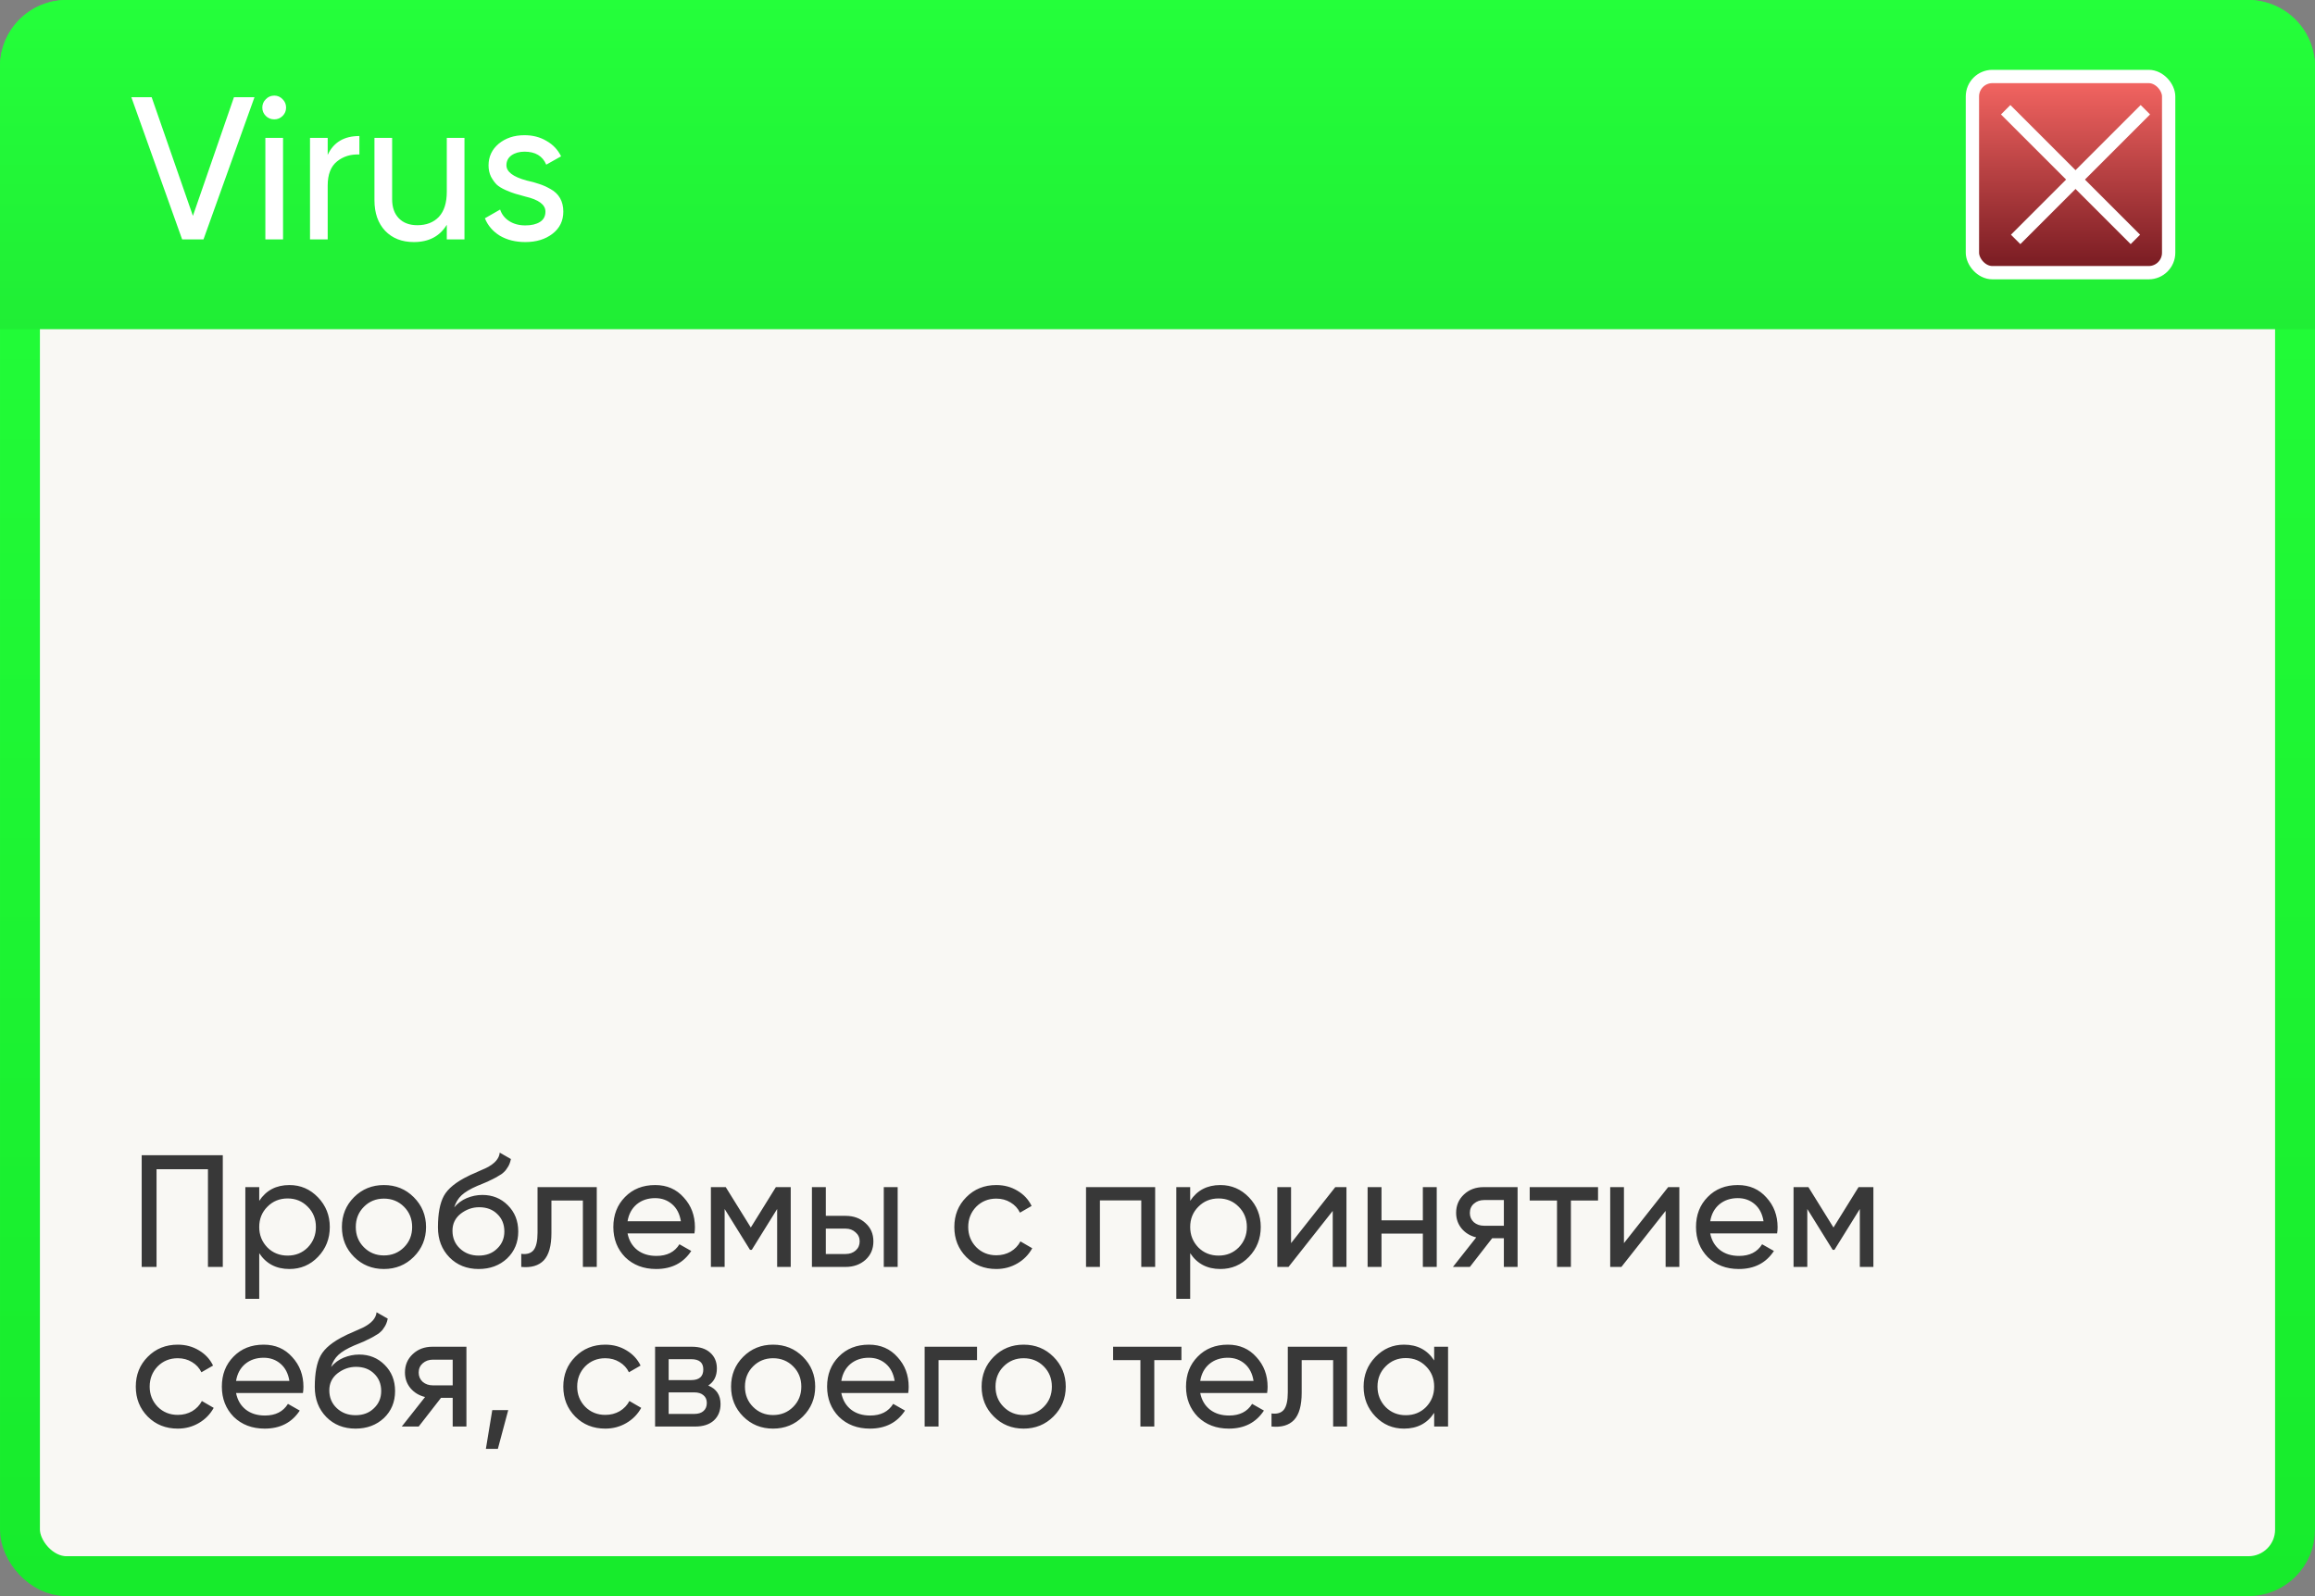
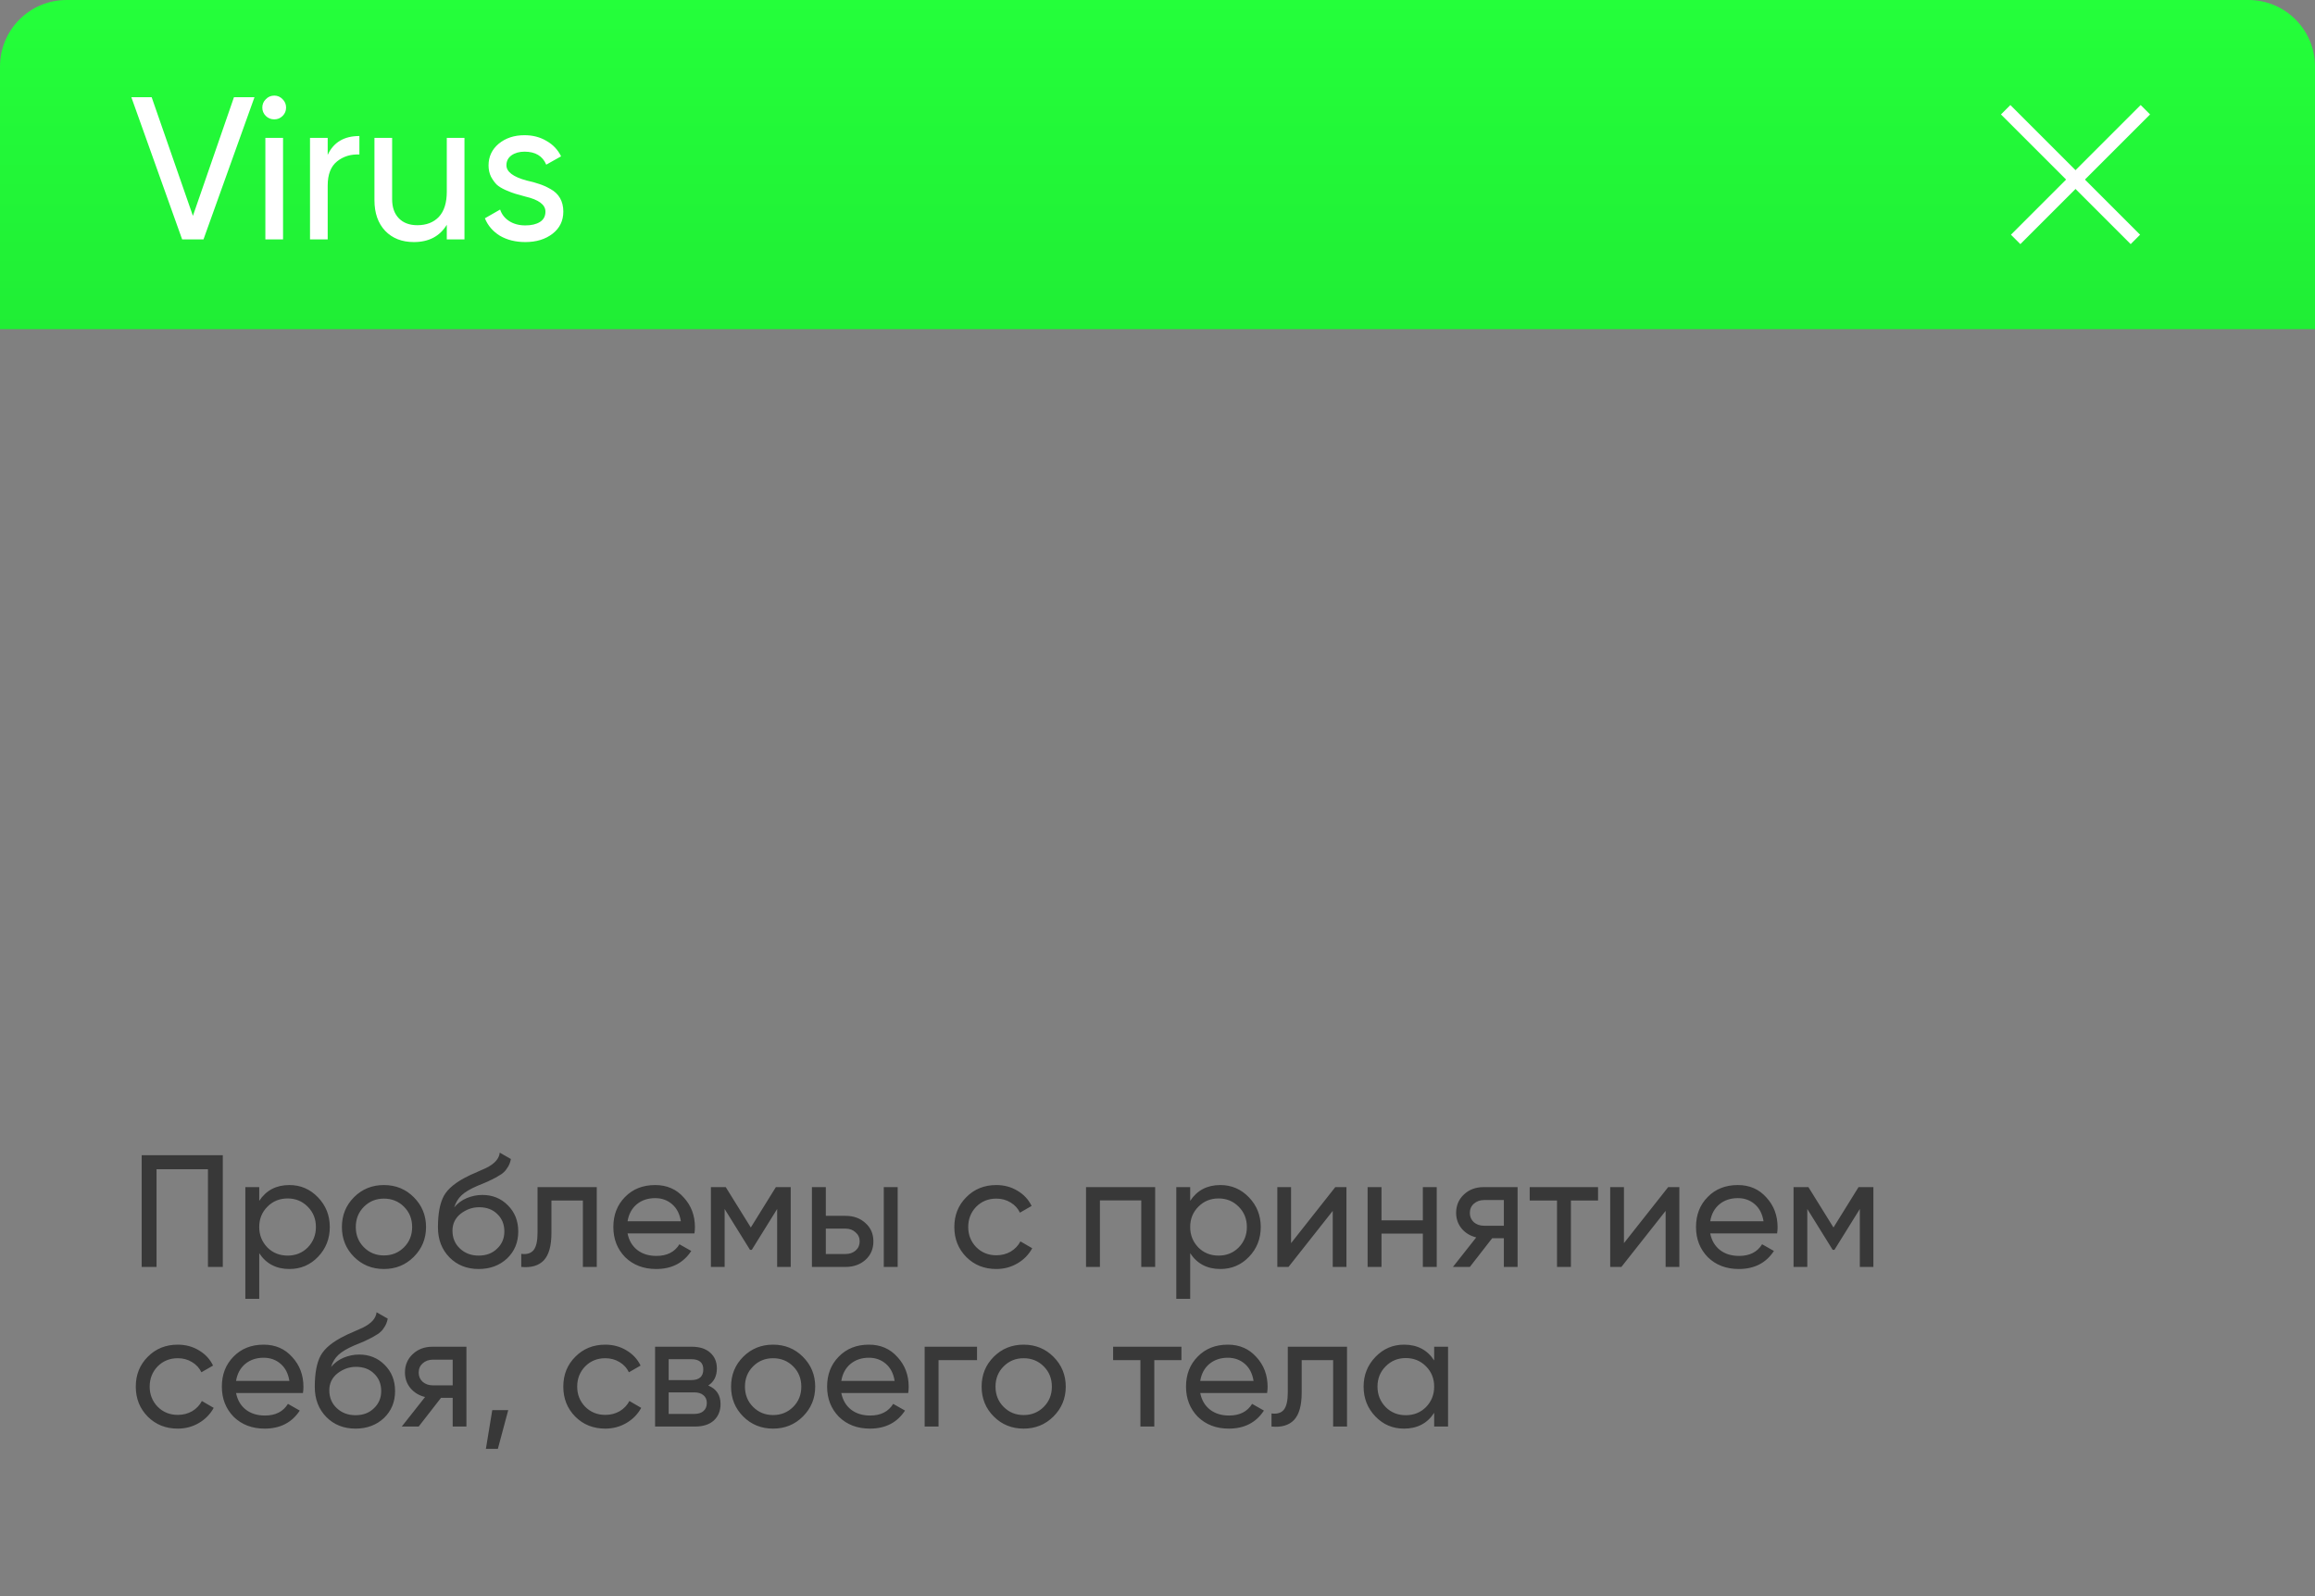
<svg xmlns="http://www.w3.org/2000/svg" width="232" height="160" viewBox="0 0 232 160" fill="none">
  <rect x="0" y="0" width="232" height="160" fill="#808080" stroke="none" />
-   <rect x="2" y="2" width="228" height="156" rx="4.667" fill="#F9F8F4" stroke="url(#paint0_linear_148_1212)" stroke-width="4" />
  <path d="M0 6.667C0 2.985 2.985 0 6.667 0H225.333C229.015 0 232 2.985 232 6.667V33H0V6.667Z" fill="url(#paint1_linear_148_1212)" />
-   <rect x="197.667" y="7.667" width="19.667" height="19.667" rx="2" fill="url(#paint2_linear_148_1212)" stroke="white" stroke-width="1.333" />
  <path d="M201 11L214 24" stroke="white" stroke-width="1.333" />
  <path d="M215 11L202 24" stroke="white" stroke-width="1.333" />
  <path d="M20.392 24H18.254L13.163 9.745H15.199L19.333 21.638L23.447 9.745H25.503L20.392 24ZM27.49 11.965C27.151 11.965 26.866 11.85 26.635 11.619C26.404 11.388 26.288 11.11 26.288 10.784C26.288 10.458 26.404 10.18 26.635 9.949C26.866 9.705 27.151 9.583 27.49 9.583C27.816 9.583 28.094 9.705 28.325 9.949C28.556 10.18 28.671 10.458 28.671 10.784C28.671 11.11 28.556 11.388 28.325 11.619C28.094 11.85 27.816 11.965 27.49 11.965ZM28.366 24H26.594V13.818H28.366V24ZM32.84 13.818V15.529C33.424 14.266 34.483 13.635 36.017 13.635V15.488C35.148 15.447 34.401 15.678 33.777 16.18C33.152 16.683 32.84 17.49 32.84 18.604V24H31.068V13.818H32.84ZM44.776 19.215V13.818H46.547V24H44.776V22.534C44.07 23.688 42.97 24.265 41.477 24.265C40.282 24.265 39.325 23.891 38.605 23.145C37.886 22.384 37.526 21.36 37.526 20.07V13.818H39.298V19.968C39.298 20.782 39.522 21.421 39.97 21.882C40.418 22.344 41.036 22.575 41.823 22.575C42.733 22.575 43.452 22.296 43.981 21.74C44.511 21.169 44.776 20.328 44.776 19.215ZM50.752 16.567C50.752 17.219 51.424 17.728 52.768 18.095C53.27 18.203 53.691 18.319 54.031 18.441C54.383 18.549 54.764 18.719 55.171 18.95C55.592 19.181 55.911 19.486 56.128 19.866C56.345 20.246 56.454 20.694 56.454 21.21C56.454 22.133 56.094 22.873 55.374 23.43C54.655 23.986 53.745 24.265 52.646 24.265C51.668 24.265 50.82 24.054 50.1 23.634C49.394 23.199 48.892 22.615 48.593 21.882L50.121 21.006C50.284 21.495 50.589 21.882 51.037 22.167C51.485 22.452 52.021 22.595 52.646 22.595C53.257 22.595 53.745 22.48 54.112 22.249C54.478 22.018 54.662 21.672 54.662 21.21C54.662 20.518 53.99 20.015 52.646 19.703C52.198 19.581 51.858 19.486 51.628 19.418C51.397 19.35 51.078 19.228 50.67 19.052C50.277 18.875 49.978 18.692 49.775 18.502C49.571 18.298 49.381 18.034 49.204 17.708C49.041 17.368 48.96 16.995 48.96 16.588C48.96 15.705 49.299 14.979 49.978 14.409C50.67 13.838 51.533 13.553 52.564 13.553C53.392 13.553 54.126 13.743 54.764 14.124C55.415 14.49 55.904 15.006 56.23 15.671L54.743 16.506C54.377 15.637 53.65 15.203 52.564 15.203C52.048 15.203 51.614 15.325 51.261 15.569C50.922 15.814 50.752 16.146 50.752 16.567Z" fill="white" />
  <path d="M14.2 115.8H22.328V127H20.84V117.208H15.688V127H14.2V115.8ZM29.003 118.792C30.123 118.792 31.078 119.203 31.867 120.024C32.657 120.845 33.051 121.837 33.051 123C33.051 124.173 32.657 125.171 31.867 125.992C31.089 126.803 30.134 127.208 29.003 127.208C27.681 127.208 26.673 126.68 25.979 125.624V130.2H24.587V119H25.979V120.376C26.673 119.32 27.681 118.792 29.003 118.792ZM28.827 125.864C29.627 125.864 30.299 125.592 30.843 125.048C31.387 124.483 31.659 123.8 31.659 123C31.659 122.189 31.387 121.512 30.843 120.968C30.299 120.413 29.627 120.136 28.827 120.136C28.017 120.136 27.339 120.413 26.795 120.968C26.251 121.512 25.979 122.189 25.979 123C25.979 123.8 26.251 124.483 26.795 125.048C27.339 125.592 28.017 125.864 28.827 125.864ZM41.464 125.992C40.654 126.803 39.656 127.208 38.472 127.208C37.288 127.208 36.291 126.803 35.48 125.992C34.67 125.181 34.264 124.184 34.264 123C34.264 121.816 34.67 120.819 35.48 120.008C36.291 119.197 37.288 118.792 38.472 118.792C39.656 118.792 40.654 119.197 41.464 120.008C42.286 120.829 42.696 121.827 42.696 123C42.696 124.173 42.286 125.171 41.464 125.992ZM38.472 125.848C39.272 125.848 39.944 125.576 40.488 125.032C41.032 124.488 41.304 123.811 41.304 123C41.304 122.189 41.032 121.512 40.488 120.968C39.944 120.424 39.272 120.152 38.472 120.152C37.683 120.152 37.016 120.424 36.472 120.968C35.928 121.512 35.656 122.189 35.656 123C35.656 123.811 35.928 124.488 36.472 125.032C37.016 125.576 37.683 125.848 38.472 125.848ZM47.969 127.208C46.785 127.208 45.809 126.819 45.041 126.04C44.273 125.251 43.889 124.248 43.889 123.032C43.889 121.656 44.087 120.605 44.481 119.88C44.887 119.144 45.708 118.477 46.945 117.88C47.009 117.848 47.084 117.811 47.169 117.768C47.265 117.725 47.377 117.677 47.505 117.624C47.644 117.56 47.761 117.507 47.857 117.464L48.721 117.08C49.575 116.653 50.028 116.141 50.081 115.544L51.201 116.184C51.127 116.557 51.004 116.856 50.833 117.08C50.823 117.101 50.791 117.149 50.737 117.224C50.684 117.288 50.647 117.336 50.625 117.368C50.604 117.389 50.567 117.427 50.513 117.48C50.471 117.523 50.423 117.565 50.369 117.608C50.327 117.651 50.268 117.693 50.193 117.736C49.799 117.981 49.516 118.141 49.345 118.216C49.281 118.248 49.212 118.28 49.137 118.312C49.073 118.344 49.02 118.371 48.977 118.392C48.935 118.413 48.903 118.429 48.881 118.44L48.353 118.664L47.841 118.872C47.127 119.181 46.599 119.496 46.257 119.816C45.916 120.136 45.671 120.541 45.521 121.032C45.852 120.627 46.268 120.317 46.769 120.104C47.281 119.891 47.804 119.784 48.337 119.784C49.351 119.784 50.199 120.125 50.881 120.808C51.585 121.501 51.937 122.381 51.937 123.448C51.937 124.536 51.564 125.437 50.817 126.152C50.06 126.856 49.111 127.208 47.969 127.208ZM50.545 123.448C50.545 122.733 50.311 122.152 49.841 121.704C49.383 121.245 48.775 121.016 48.017 121.016C47.345 121.016 46.727 121.235 46.161 121.672C45.617 122.109 45.345 122.675 45.345 123.368C45.345 124.093 45.596 124.691 46.097 125.16C46.599 125.629 47.223 125.864 47.969 125.864C48.727 125.864 49.34 125.635 49.809 125.176C50.3 124.717 50.545 124.141 50.545 123.448ZM53.87 119H59.806V127H58.414V120.344H55.262V123.608C55.262 124.888 55.006 125.8 54.494 126.344C53.982 126.877 53.23 127.096 52.238 127V125.688C52.793 125.763 53.203 125.64 53.47 125.32C53.737 124.989 53.87 124.408 53.87 123.576V119ZM69.595 123.64H62.891C63.03 124.344 63.355 124.899 63.867 125.304C64.379 125.699 65.019 125.896 65.787 125.896C66.843 125.896 67.611 125.507 68.091 124.728L69.275 125.4C68.486 126.605 67.313 127.208 65.755 127.208C64.497 127.208 63.462 126.813 62.651 126.024C61.862 125.213 61.467 124.205 61.467 123C61.467 121.784 61.857 120.781 62.635 119.992C63.414 119.192 64.422 118.792 65.659 118.792C66.833 118.792 67.787 119.208 68.523 120.04C69.27 120.851 69.643 121.843 69.643 123.016C69.643 123.219 69.627 123.427 69.595 123.64ZM65.659 120.104C64.923 120.104 64.305 120.312 63.803 120.728C63.313 121.144 63.009 121.709 62.891 122.424H68.235C68.118 121.688 67.825 121.117 67.355 120.712C66.886 120.307 66.321 120.104 65.659 120.104ZM77.755 119H79.243V127H77.883V121.192L75.34 125.288H75.163L72.62 121.192V127H71.243V119H72.731L75.243 123.048L77.755 119ZM82.76 121.88H84.745C85.544 121.88 86.206 122.12 86.728 122.6C87.262 123.069 87.528 123.683 87.528 124.44C87.528 125.197 87.262 125.816 86.728 126.296C86.195 126.765 85.534 127 84.745 127H81.368V119H82.76V121.88ZM88.569 127V119H89.96V127H88.569ZM82.76 125.704H84.745C85.15 125.704 85.486 125.587 85.752 125.352C86.019 125.117 86.153 124.813 86.153 124.44C86.153 124.067 86.014 123.763 85.737 123.528C85.47 123.283 85.139 123.16 84.745 123.16H82.76V125.704ZM99.847 127.208C98.642 127.208 97.639 126.808 96.839 126.008C96.039 125.197 95.639 124.195 95.639 123C95.639 121.805 96.039 120.808 96.839 120.008C97.639 119.197 98.642 118.792 99.847 118.792C100.637 118.792 101.346 118.984 101.975 119.368C102.605 119.741 103.074 120.248 103.383 120.888L102.215 121.56C102.013 121.133 101.698 120.792 101.271 120.536C100.855 120.28 100.381 120.152 99.847 120.152C99.047 120.152 98.375 120.424 97.831 120.968C97.298 121.523 97.031 122.2 97.031 123C97.031 123.789 97.298 124.461 97.831 125.016C98.375 125.56 99.047 125.832 99.847 125.832C100.381 125.832 100.861 125.709 101.287 125.464C101.714 125.208 102.039 124.867 102.263 124.44L103.447 125.128C103.095 125.768 102.599 126.275 101.959 126.648C101.319 127.021 100.615 127.208 99.847 127.208ZM108.837 119H115.765V127H114.373V120.328H110.229V127H108.837V119ZM122.3 118.792C123.42 118.792 124.375 119.203 125.164 120.024C125.953 120.845 126.348 121.837 126.348 123C126.348 124.173 125.953 125.171 125.164 125.992C124.385 126.803 123.431 127.208 122.3 127.208C120.977 127.208 119.969 126.68 119.276 125.624V130.2H117.884V119H119.276V120.376C119.969 119.32 120.977 118.792 122.3 118.792ZM122.124 125.864C122.924 125.864 123.596 125.592 124.14 125.048C124.684 124.483 124.956 123.8 124.956 123C124.956 122.189 124.684 121.512 124.14 120.968C123.596 120.413 122.924 120.136 122.124 120.136C121.313 120.136 120.636 120.413 120.092 120.968C119.548 121.512 119.276 122.189 119.276 123C119.276 123.8 119.548 124.483 120.092 125.048C120.636 125.592 121.313 125.864 122.124 125.864ZM129.385 124.616L133.817 119H134.937V127H133.561V121.384L129.129 127H128.009V119H129.385V124.616ZM142.592 122.328V119H143.984V127H142.592V123.656H138.448V127H137.056V119H138.448V122.328H142.592ZM148.679 119H152.087V127H150.711V124.12H149.543L147.303 127H145.607L147.943 124.04C147.335 123.891 146.844 123.592 146.471 123.144C146.108 122.696 145.927 122.173 145.927 121.576C145.927 120.84 146.188 120.227 146.711 119.736C147.234 119.245 147.89 119 148.679 119ZM148.727 122.872H150.711V120.296H148.727C148.322 120.296 147.98 120.419 147.703 120.664C147.436 120.899 147.303 121.208 147.303 121.592C147.303 121.965 147.436 122.275 147.703 122.52C147.98 122.755 148.322 122.872 148.727 122.872ZM153.301 119H160.149V120.344H157.429V127H156.037V120.344H153.301V119ZM162.745 124.616L167.177 119H168.297V127H166.921V121.384L162.489 127H161.368V119H162.745V124.616ZM178.095 123.64H171.391C171.53 124.344 171.855 124.899 172.367 125.304C172.879 125.699 173.519 125.896 174.287 125.896C175.343 125.896 176.111 125.507 176.591 124.728L177.775 125.4C176.986 126.605 175.813 127.208 174.255 127.208C172.997 127.208 171.962 126.813 171.151 126.024C170.362 125.213 169.967 124.205 169.967 123C169.967 121.784 170.357 120.781 171.135 119.992C171.914 119.192 172.922 118.792 174.159 118.792C175.333 118.792 176.287 119.208 177.023 120.04C177.77 120.851 178.143 121.843 178.143 123.016C178.143 123.219 178.127 123.427 178.095 123.64ZM174.159 120.104C173.423 120.104 172.805 120.312 172.303 120.728C171.813 121.144 171.509 121.709 171.391 122.424H176.735C176.618 121.688 176.325 121.117 175.855 120.712C175.386 120.307 174.821 120.104 174.159 120.104ZM186.256 119H187.744V127H186.384V121.192L183.84 125.288H183.664L181.12 121.192V127H179.743V119H181.232L183.744 123.048L186.256 119ZM17.816 143.208C16.611 143.208 15.608 142.808 14.808 142.008C14.008 141.197 13.608 140.195 13.608 139C13.608 137.805 14.008 136.808 14.808 136.008C15.608 135.197 16.611 134.792 17.816 134.792C18.605 134.792 19.315 134.984 19.944 135.368C20.573 135.741 21.043 136.248 21.352 136.888L20.184 137.56C19.981 137.133 19.667 136.792 19.24 136.536C18.824 136.28 18.349 136.152 17.816 136.152C17.016 136.152 16.344 136.424 15.8 136.968C15.267 137.523 15 138.2 15 139C15 139.789 15.267 140.461 15.8 141.016C16.344 141.56 17.016 141.832 17.816 141.832C18.349 141.832 18.829 141.709 19.256 141.464C19.683 141.208 20.008 140.867 20.232 140.44L21.416 141.128C21.064 141.768 20.568 142.275 19.928 142.648C19.288 143.021 18.584 143.208 17.816 143.208ZM30.361 139.64H23.657C23.796 140.344 24.121 140.899 24.633 141.304C25.145 141.699 25.785 141.896 26.553 141.896C27.609 141.896 28.377 141.507 28.857 140.728L30.041 141.4C29.252 142.605 28.078 143.208 26.521 143.208C25.262 143.208 24.228 142.813 23.417 142.024C22.628 141.213 22.233 140.205 22.233 139C22.233 137.784 22.622 136.781 23.401 135.992C24.18 135.192 25.188 134.792 26.425 134.792C27.598 134.792 28.553 135.208 29.289 136.04C30.036 136.851 30.409 137.843 30.409 139.016C30.409 139.219 30.393 139.427 30.361 139.64ZM26.425 136.104C25.689 136.104 25.07 136.312 24.569 136.728C24.078 137.144 23.774 137.709 23.657 138.424H29.001C28.884 137.688 28.59 137.117 28.121 136.712C27.652 136.307 27.086 136.104 26.425 136.104ZM35.626 143.208C34.441 143.208 33.465 142.819 32.697 142.04C31.93 141.251 31.546 140.248 31.546 139.032C31.546 137.656 31.743 136.605 32.138 135.88C32.543 135.144 33.364 134.477 34.602 133.88C34.666 133.848 34.74 133.811 34.825 133.768C34.922 133.725 35.033 133.677 35.161 133.624C35.3 133.56 35.417 133.507 35.514 133.464L36.377 133.08C37.231 132.653 37.684 132.141 37.737 131.544L38.858 132.184C38.783 132.557 38.66 132.856 38.489 133.08C38.479 133.101 38.447 133.149 38.394 133.224C38.34 133.288 38.303 133.336 38.282 133.368C38.26 133.389 38.223 133.427 38.169 133.48C38.127 133.523 38.079 133.565 38.026 133.608C37.983 133.651 37.924 133.693 37.849 133.736C37.455 133.981 37.172 134.141 37.002 134.216C36.938 134.248 36.868 134.28 36.794 134.312C36.73 134.344 36.676 134.371 36.633 134.392C36.591 134.413 36.559 134.429 36.538 134.44L36.01 134.664L35.498 134.872C34.783 135.181 34.255 135.496 33.913 135.816C33.572 136.136 33.327 136.541 33.178 137.032C33.508 136.627 33.924 136.317 34.425 136.104C34.938 135.891 35.46 135.784 35.993 135.784C37.007 135.784 37.855 136.125 38.538 136.808C39.242 137.501 39.593 138.381 39.593 139.448C39.593 140.536 39.22 141.437 38.474 142.152C37.716 142.856 36.767 143.208 35.626 143.208ZM38.202 139.448C38.202 138.733 37.967 138.152 37.498 137.704C37.039 137.245 36.431 137.016 35.673 137.016C35.002 137.016 34.383 137.235 33.818 137.672C33.273 138.109 33.002 138.675 33.002 139.368C33.002 140.093 33.252 140.691 33.754 141.16C34.255 141.629 34.879 141.864 35.626 141.864C36.383 141.864 36.996 141.635 37.465 141.176C37.956 140.717 38.202 140.141 38.202 139.448ZM43.335 135H46.743V143H45.367V140.12H44.199L41.959 143H40.263L42.599 140.04C41.991 139.891 41.501 139.592 41.127 139.144C40.764 138.696 40.583 138.173 40.583 137.576C40.583 136.84 40.844 136.227 41.367 135.736C41.89 135.245 42.546 135 43.335 135ZM43.383 138.872H45.367V136.296H43.383C42.978 136.296 42.636 136.419 42.359 136.664C42.093 136.899 41.959 137.208 41.959 137.592C41.959 137.965 42.093 138.275 42.359 138.52C42.636 138.755 42.978 138.872 43.383 138.872ZM49.333 141.352H50.933L49.893 145.24H48.693L49.333 141.352ZM60.66 143.208C59.454 143.208 58.452 142.808 57.652 142.008C56.852 141.197 56.452 140.195 56.452 139C56.452 137.805 56.852 136.808 57.652 136.008C58.452 135.197 59.454 134.792 60.66 134.792C61.449 134.792 62.158 134.984 62.788 135.368C63.417 135.741 63.886 136.248 64.196 136.888L63.028 137.56C62.825 137.133 62.51 136.792 62.084 136.536C61.668 136.28 61.193 136.152 60.66 136.152C59.86 136.152 59.188 136.424 58.644 136.968C58.11 137.523 57.844 138.2 57.844 139C57.844 139.789 58.11 140.461 58.644 141.016C59.188 141.56 59.86 141.832 60.66 141.832C61.193 141.832 61.673 141.709 62.1 141.464C62.526 141.208 62.852 140.867 63.076 140.44L64.26 141.128C63.908 141.768 63.412 142.275 62.772 142.648C62.132 143.021 61.428 143.208 60.66 143.208ZM70.978 138.888C71.799 139.229 72.21 139.848 72.21 140.744C72.21 141.427 71.986 141.976 71.538 142.392C71.09 142.797 70.46 143 69.65 143H65.65V135H69.33C70.119 135 70.732 135.197 71.17 135.592C71.618 135.987 71.842 136.515 71.842 137.176C71.842 137.944 71.554 138.515 70.978 138.888ZM69.266 136.248H67.01V138.344H69.266C70.076 138.344 70.482 137.987 70.482 137.272C70.482 136.589 70.076 136.248 69.266 136.248ZM67.01 141.736H69.57C69.975 141.736 70.284 141.64 70.498 141.448C70.722 141.256 70.834 140.984 70.834 140.632C70.834 140.301 70.722 140.045 70.498 139.864C70.284 139.672 69.975 139.576 69.57 139.576H67.01V141.736ZM80.464 141.992C79.654 142.803 78.656 143.208 77.472 143.208C76.288 143.208 75.291 142.803 74.48 141.992C73.67 141.181 73.264 140.184 73.264 139C73.264 137.816 73.67 136.819 74.48 136.008C75.291 135.197 76.288 134.792 77.472 134.792C78.656 134.792 79.654 135.197 80.464 136.008C81.286 136.829 81.696 137.827 81.696 139C81.696 140.173 81.286 141.171 80.464 141.992ZM77.472 141.848C78.272 141.848 78.944 141.576 79.488 141.032C80.032 140.488 80.304 139.811 80.304 139C80.304 138.189 80.032 137.512 79.488 136.968C78.944 136.424 78.272 136.152 77.472 136.152C76.683 136.152 76.016 136.424 75.472 136.968C74.928 137.512 74.656 138.189 74.656 139C74.656 139.811 74.928 140.488 75.472 141.032C76.016 141.576 76.683 141.848 77.472 141.848ZM91.017 139.64H84.313C84.452 140.344 84.777 140.899 85.289 141.304C85.801 141.699 86.441 141.896 87.209 141.896C88.265 141.896 89.033 141.507 89.513 140.728L90.697 141.4C89.908 142.605 88.735 143.208 87.177 143.208C85.919 143.208 84.884 142.813 84.073 142.024C83.284 141.213 82.889 140.205 82.889 139C82.889 137.784 83.279 136.781 84.057 135.992C84.836 135.192 85.844 134.792 87.081 134.792C88.255 134.792 89.209 135.208 89.945 136.04C90.692 136.851 91.065 137.843 91.065 139.016C91.065 139.219 91.049 139.427 91.017 139.64ZM87.081 136.104C86.345 136.104 85.727 136.312 85.225 136.728C84.735 137.144 84.431 137.709 84.313 138.424H89.657C89.54 137.688 89.247 137.117 88.777 136.712C88.308 136.307 87.743 136.104 87.081 136.104ZM92.665 135H97.913V136.344H94.057V143H92.665V135ZM105.574 141.992C104.763 142.803 103.766 143.208 102.582 143.208C101.398 143.208 100.4 142.803 99.59 141.992C98.779 141.181 98.374 140.184 98.374 139C98.374 137.816 98.779 136.819 99.59 136.008C100.4 135.197 101.398 134.792 102.582 134.792C103.766 134.792 104.763 135.197 105.574 136.008C106.395 136.829 106.806 137.827 106.806 139C106.806 140.173 106.395 141.171 105.574 141.992ZM102.582 141.848C103.382 141.848 104.054 141.576 104.598 141.032C105.142 140.488 105.414 139.811 105.414 139C105.414 138.189 105.142 137.512 104.598 136.968C104.054 136.424 103.382 136.152 102.582 136.152C101.792 136.152 101.126 136.424 100.582 136.968C100.038 137.512 99.766 138.189 99.766 139C99.766 139.811 100.038 140.488 100.582 141.032C101.126 141.576 101.792 141.848 102.582 141.848ZM111.551 135H118.399V136.344H115.679V143H114.287V136.344H111.551V135ZM126.986 139.64H120.282C120.421 140.344 120.746 140.899 121.258 141.304C121.77 141.699 122.41 141.896 123.178 141.896C124.234 141.896 125.002 141.507 125.482 140.728L126.666 141.4C125.877 142.605 124.703 143.208 123.146 143.208C121.887 143.208 120.853 142.813 120.042 142.024C119.253 141.213 118.858 140.205 118.858 139C118.858 137.784 119.247 136.781 120.026 135.992C120.805 135.192 121.813 134.792 123.05 134.792C124.223 134.792 125.178 135.208 125.914 136.04C126.661 136.851 127.034 137.843 127.034 139.016C127.034 139.219 127.018 139.427 126.986 139.64ZM123.05 136.104C122.314 136.104 121.695 136.312 121.194 136.728C120.703 137.144 120.399 137.709 120.282 138.424H125.626C125.509 137.688 125.215 137.117 124.746 136.712C124.277 136.307 123.711 136.104 123.05 136.104ZM129.058 135H134.994V143H133.602V136.344H130.45V139.608C130.45 140.888 130.194 141.8 129.682 142.344C129.17 142.877 128.418 143.096 127.426 143V141.688C127.98 141.763 128.391 141.64 128.658 141.32C128.924 140.989 129.058 140.408 129.058 139.576V135ZM143.727 136.376V135H145.119V143H143.727V141.624C143.044 142.68 142.036 143.208 140.703 143.208C139.572 143.208 138.618 142.803 137.839 141.992C137.05 141.171 136.655 140.173 136.655 139C136.655 137.837 137.05 136.845 137.839 136.024C138.628 135.203 139.583 134.792 140.703 134.792C142.036 134.792 143.044 135.32 143.727 136.376ZM140.879 141.864C141.69 141.864 142.367 141.592 142.911 141.048C143.455 140.483 143.727 139.8 143.727 139C143.727 138.189 143.455 137.512 142.911 136.968C142.367 136.413 141.69 136.136 140.879 136.136C140.079 136.136 139.407 136.413 138.863 136.968C138.319 137.512 138.047 138.189 138.047 139C138.047 139.8 138.319 140.483 138.863 141.048C139.407 141.592 140.079 141.864 140.879 141.864Z" fill="#383838" />
  <defs>
    <linearGradient id="paint0_linear_148_1212" x1="116" y1="0" x2="116" y2="160" gradientUnits="userSpaceOnUse">
      <stop stop-color="#24FF3A" />
      <stop offset="1" stop-color="#17EB2C" />
    </linearGradient>
    <linearGradient id="paint1_linear_148_1212" x1="106.761" y1="-1.32992e-06" x2="106.761" y2="33" gradientUnits="userSpaceOnUse">
      <stop stop-color="#24FF3A" />
      <stop offset="1" stop-color="#20EE35" />
    </linearGradient>
    <linearGradient id="paint2_linear_148_1212" x1="207.5" y1="7" x2="207.5" y2="28" gradientUnits="userSpaceOnUse">
      <stop stop-color="#FA6965" />
      <stop offset="1" stop-color="#71171E" />
    </linearGradient>
  </defs>
</svg>